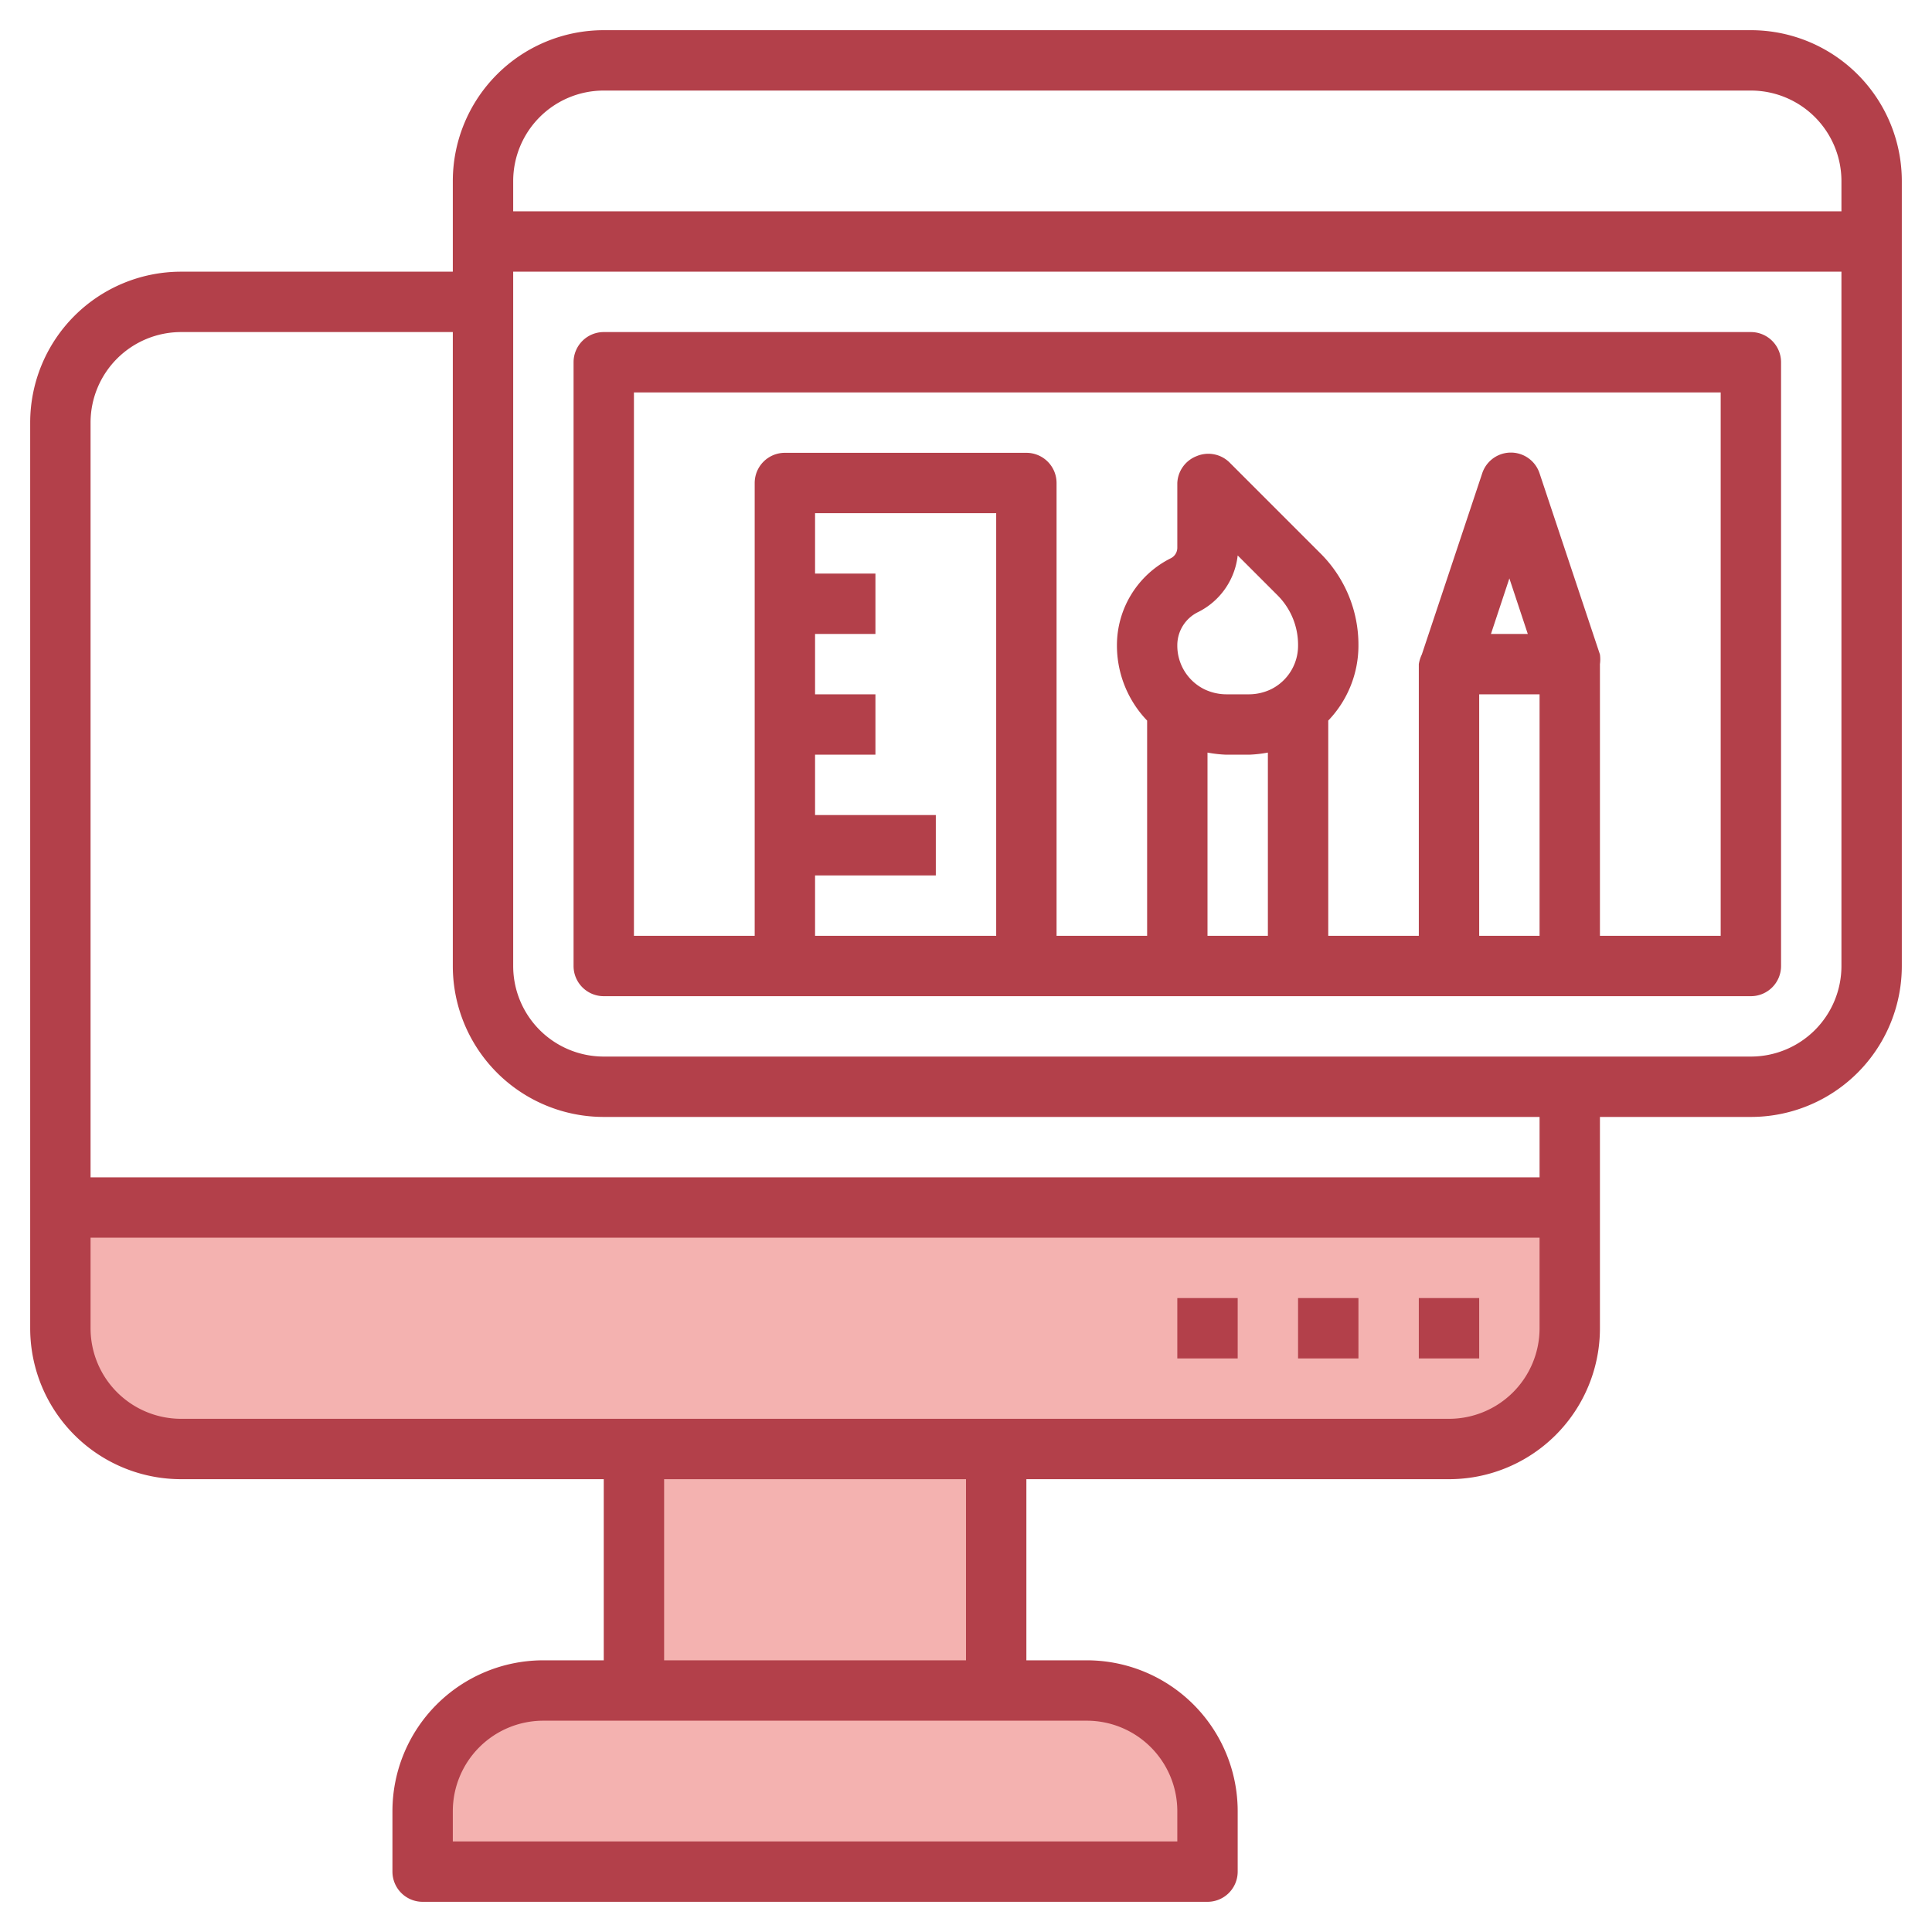
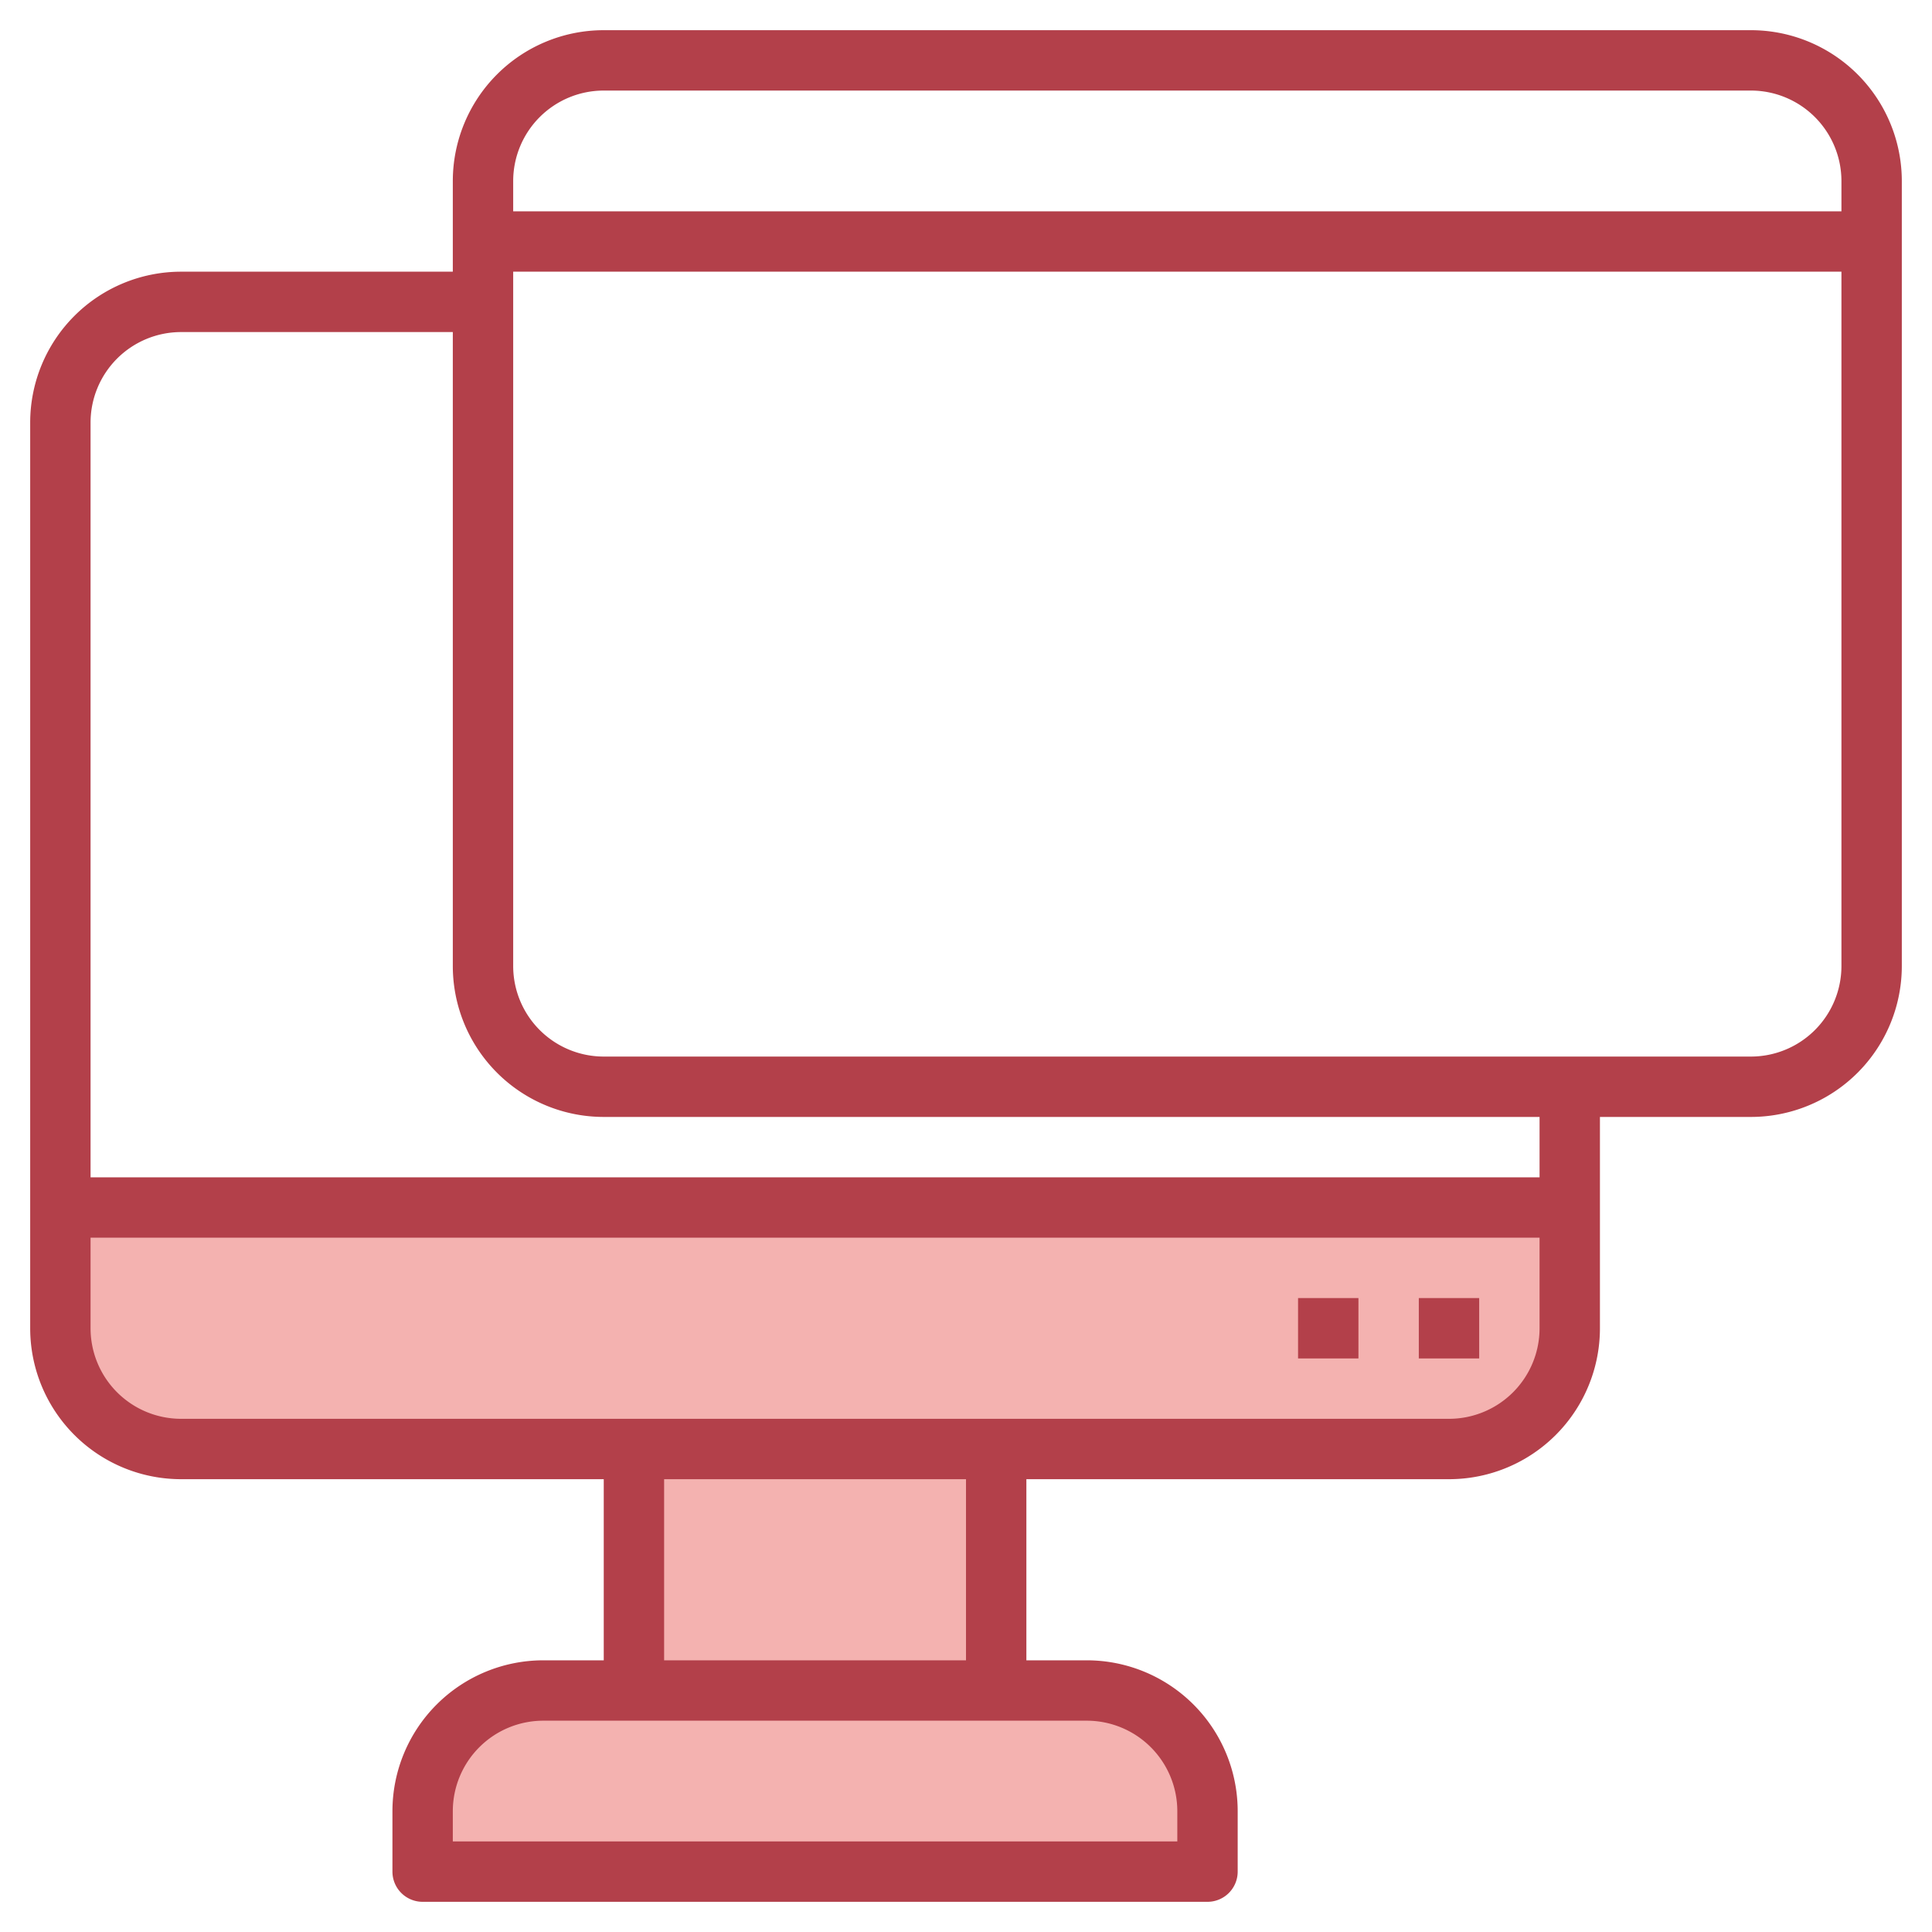
<svg xmlns="http://www.w3.org/2000/svg" height="512" viewBox="0 0 64 64" width="512">
  <g id="Layer_22" data-name="Layer 22">
    <path d="m2 44a4 4 0 0 0 4 4h42a4 4 0 0 0 4-4v-4h-50z" fill="#f4b2b0" />
    <path d="m21 48h12v8h-12z" fill="#f4b2b0" />
    <path d="m18 56h18a4 4 0 0 1 4 4v2a0 0 0 0 1 0 0h-26a0 0 0 0 1 0 0v-2a4 4 0 0 1 4-4z" fill="#f4b2b0" />
    <g fill="#b3404a">
      <path d="m58 1h-38a5 5 0 0 0 -5 5v3h-9a5 5 0 0 0 -5 5v30a5 5 0 0 0 5 5h14v6h-2a5 5 0 0 0 -5 5v2a1 1 0 0 0 1 1h26a1 1 0 0 0 1-1v-2a5 5 0 0 0 -5-5h-2v-6h14a5 5 0 0 0 5-5v-7h5a5 5 0 0 0 5-5v-26a5 5 0 0 0 -5-5zm-38 2h38a3 3 0 0 1 3 3v1h-44v-1a3 3 0 0 1 3-3zm19 57v1h-24v-1a3 3 0 0 1 3-3h18a3 3 0 0 1 3 3zm-7-5h-10v-6h10zm16-8h-42a3 3 0 0 1 -3-3v-3h48v3a3 3 0 0 1 -3 3zm3-8h-48v-25a3 3 0 0 1 3-3h9v21a5 5 0 0 0 5 5h31zm7-4h-38a3 3 0 0 1 -3-3v-23h44v23a3 3 0 0 1 -3 3z" />
      <path d="m47 43h2v2h-2z" />
      <path d="m43 43h2v2h-2z" />
-       <path d="m39 43h2v2h-2z" />
-       <path d="m58 11h-38a1 1 0 0 0 -1 1v20a1 1 0 0 0 1 1h38a1 1 0 0 0 1-1v-20a1 1 0 0 0 -1-1zm-31 18h4v-2h-4v-2h2v-2h-2v-2h2v-2h-2v-2h6v14h-6zm15.11-6.17a1.7 1.7 0 0 1 -.73.17h-.76a1.7 1.7 0 0 1 -.73-.17 1.61 1.61 0 0 1 -.89-1.45 1.22 1.22 0 0 1 .68-1.1 2.39 2.39 0 0 0 1.32-1.88l1.33 1.33a2.32 2.32 0 0 1 .67 1.65 1.61 1.61 0 0 1 -.89 1.45zm-2.11 2.1a4.2 4.2 0 0 0 .62.07h.76a4.2 4.2 0 0 0 .62-.07v6.07h-2zm9-1.93h2v8h-2zm.39-2 .61-1.84.61 1.84zm7.61 10h-4v-9a1.19 1.19 0 0 0 0-.32l-2-6a1 1 0 0 0 -1.9 0l-2 6a1.19 1.19 0 0 0 -.1.32v9h-3v-7.13a3.59 3.59 0 0 0 1-2.49 4.27 4.27 0 0 0 -1.27-3.06l-3-3a1 1 0 0 0 -1.09-.21 1 1 0 0 0 -.64.89v2.15a.39.39 0 0 1 -.21.34 3.22 3.22 0 0 0 -1.79 2.89 3.59 3.59 0 0 0 1 2.49v7.13h-3v-15a1 1 0 0 0 -1-1h-8a1 1 0 0 0 -1 1v15h-4v-18h36z" />
    </g>
  </g>
</svg>